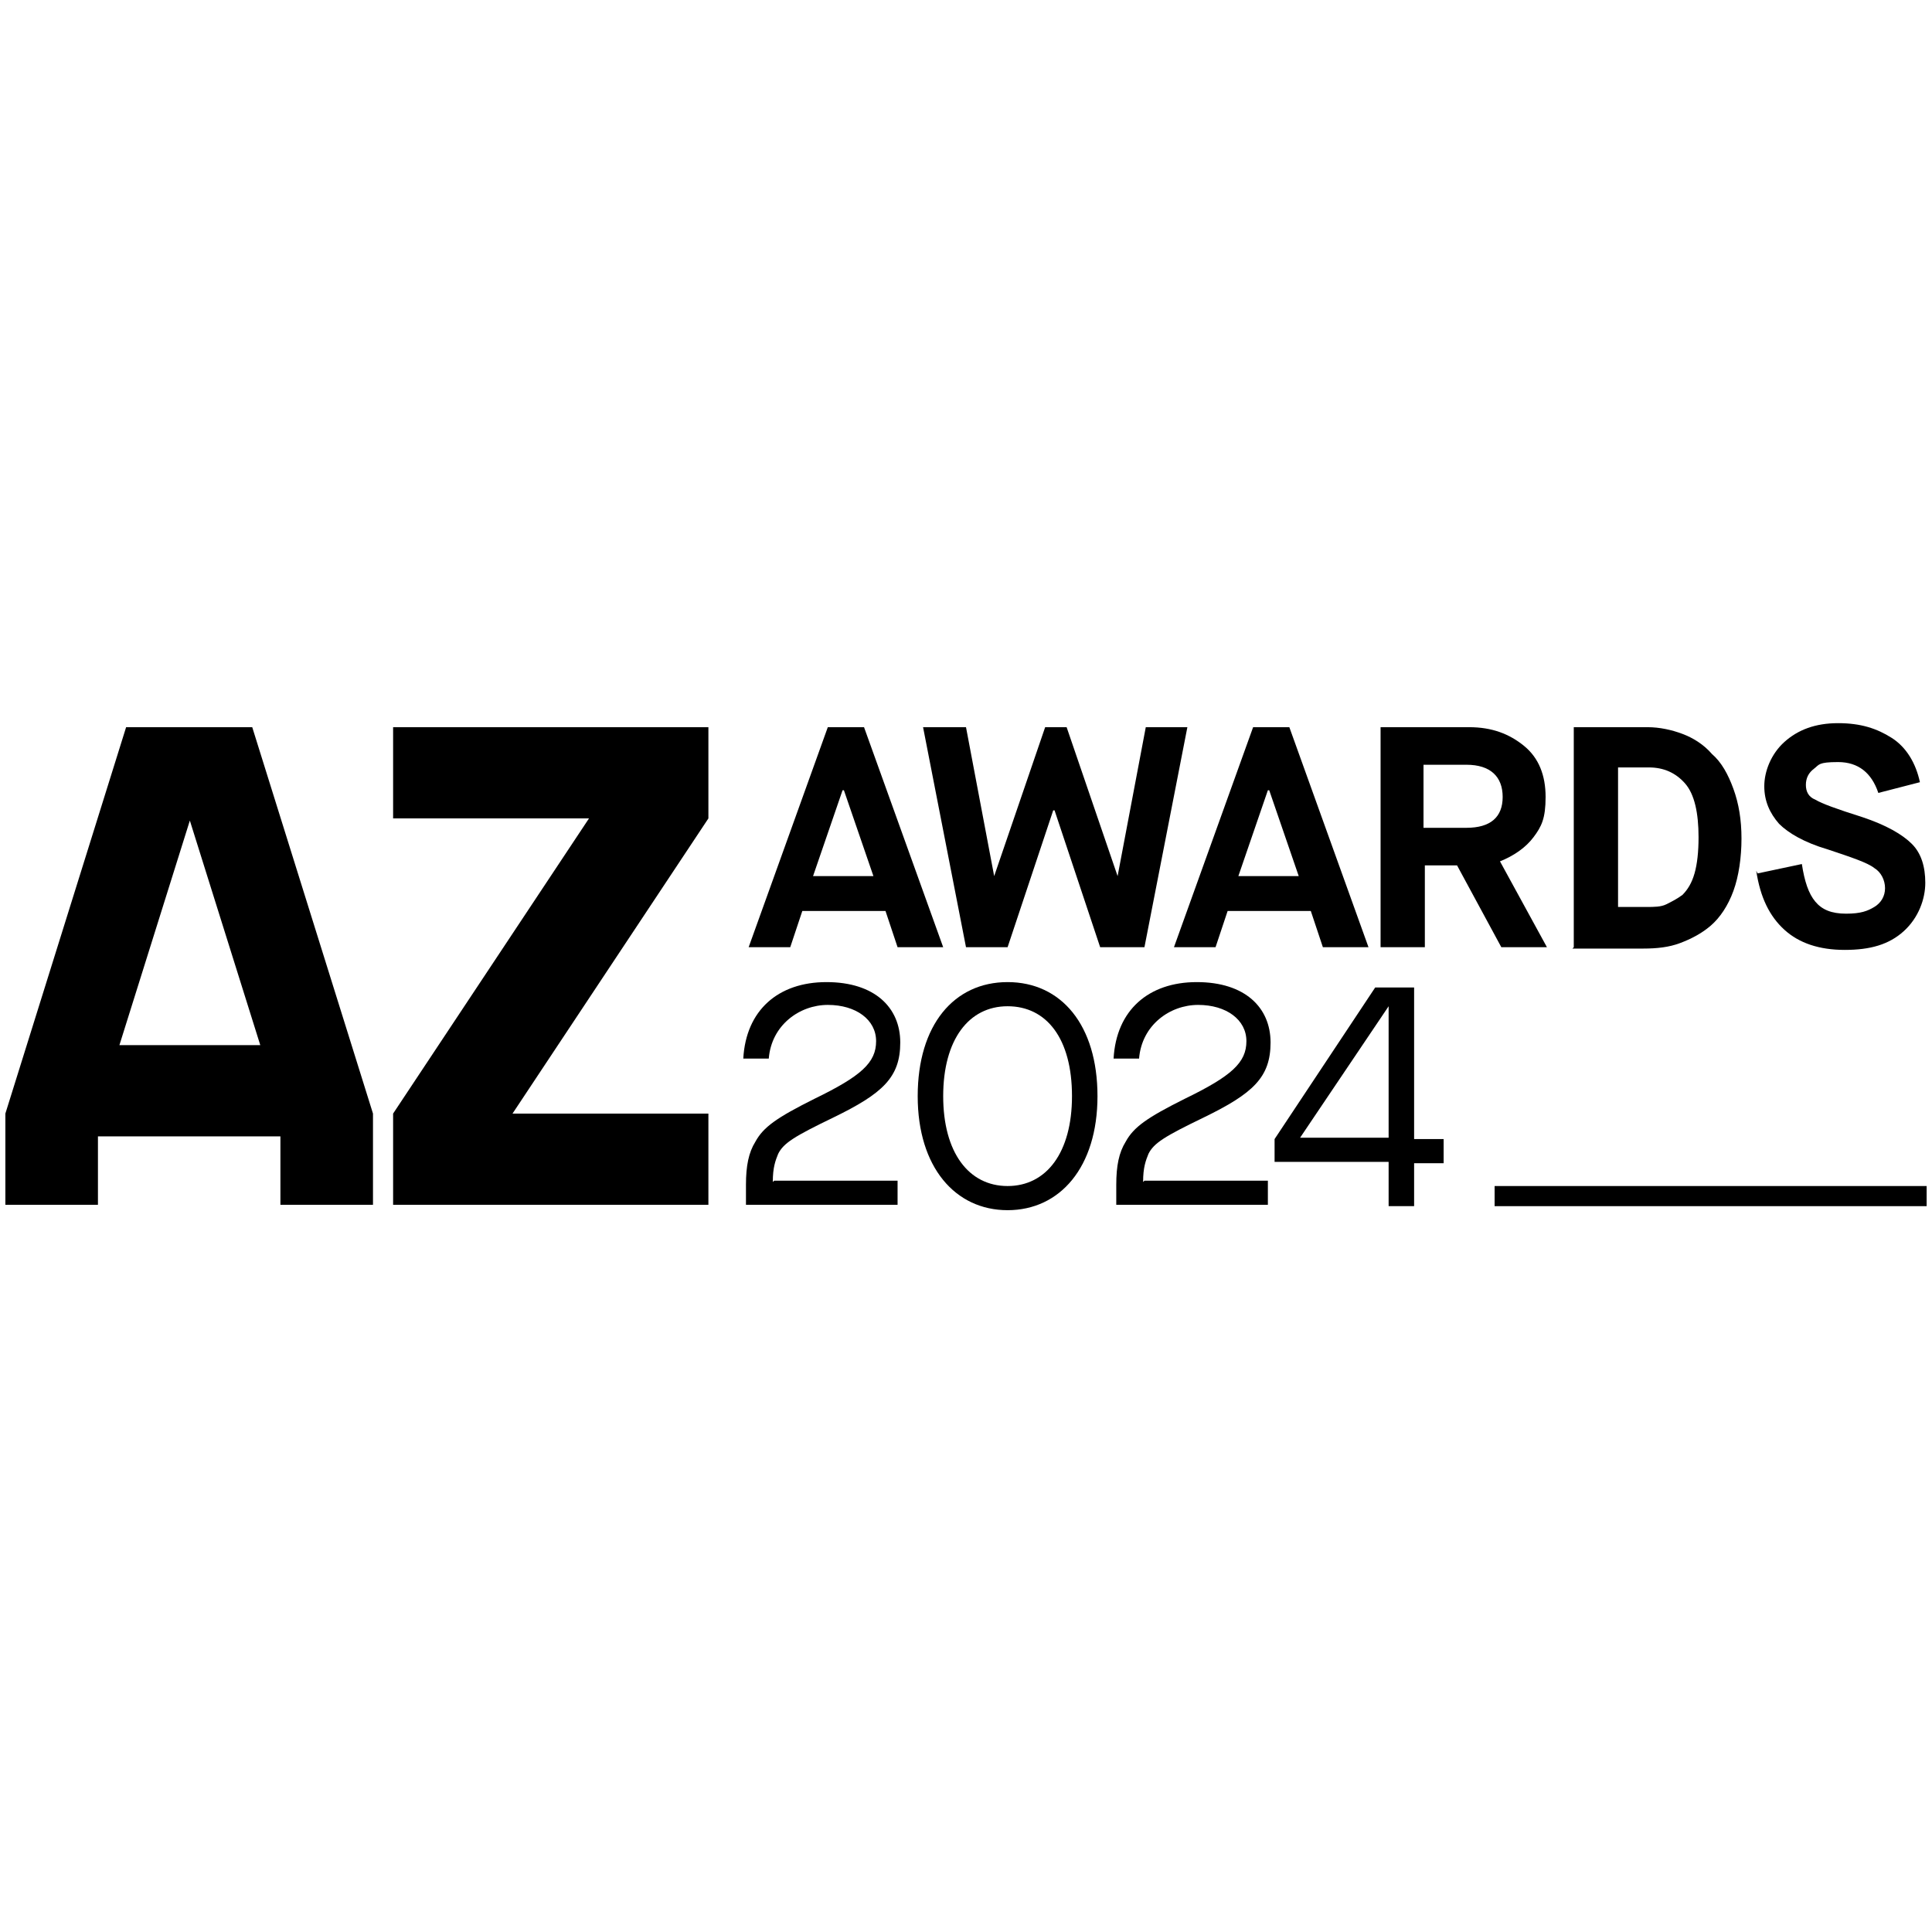
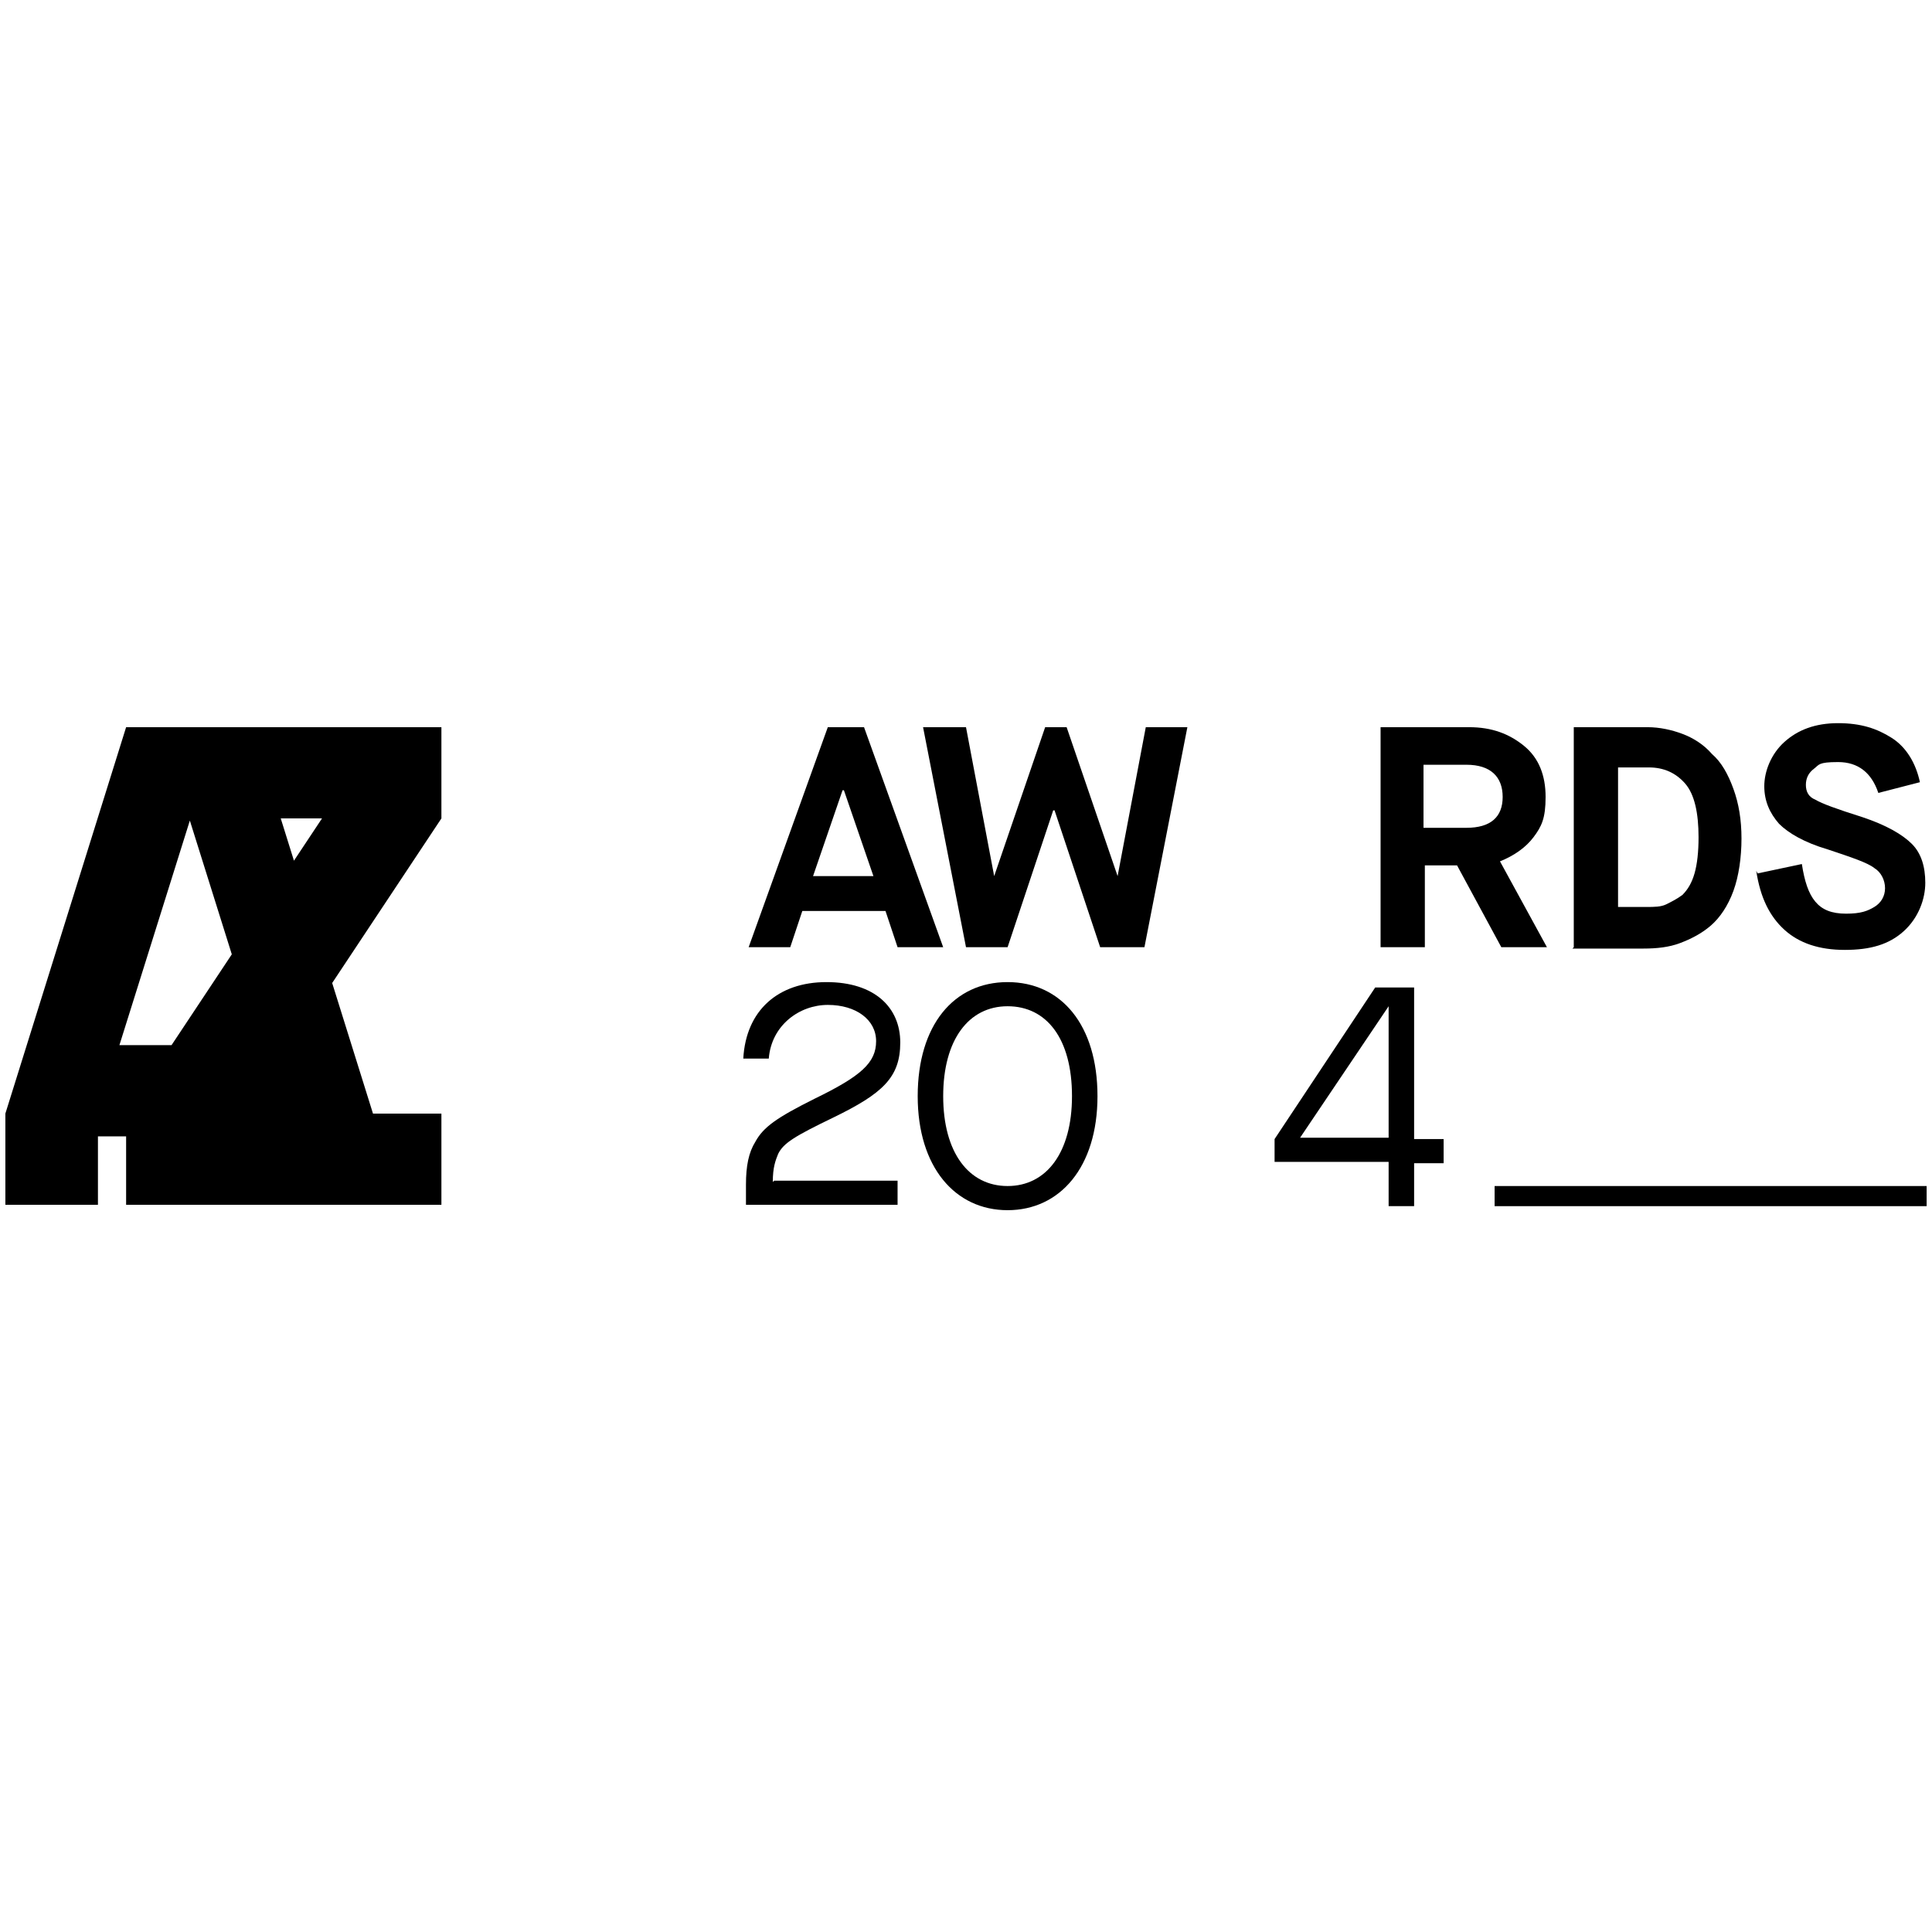
<svg xmlns="http://www.w3.org/2000/svg" version="1.1" viewBox="0 0 144 144">
  <g>
    <g id="Layer_2">
      <g id="Final">
        <g>
          <g>
            <path d="M66.9,70.6l-.9-2.7h-6.2l-.9,2.7h-3.1l5.9-16.4h2.7l5.9,16.4h-3.2,0ZM62.8,58.9l-2.2,6.4h4.5l-2.2-6.4h0Z" />
            <path d="M72,70.6l-3.2-16.4h3.2l2.1,11.1h0l3.8-11.1h1.6l3.8,11.1h0l2.1-11.1h3.1l-3.2,16.4h-3.3l-3.4-10.2h-.1l-3.4,10.2h-3.3,0Z" />
-             <path d="M98.6,70.6l-.9-2.7h-6.2l-.9,2.7h-3.1l5.9-16.4h2.7l5.9,16.4h-3.3ZM94.5,58.9l-2.2,6.4h4.5l-2.2-6.4h0Z" />
            <path d="M102.9,70.6v-16.4h6.6c1.7,0,3,.5,4.1,1.4s1.6,2.2,1.6,3.8-.3,2.2-.9,3-1.5,1.4-2.5,1.8l3.5,6.4h-3.4l-3.3-6.1h-2.4v6.1h-3.2,0ZM106.1,61.7h3.2c1.8,0,2.7-.8,2.7-2.3s-.9-2.4-2.7-2.4h-3.2v4.7Z" />
            <path d="M117.3,70.6v-16.4h5.5c.9,0,1.8.2,2.6.5s1.6.8,2.2,1.5c.7.6,1.2,1.5,1.6,2.6.4,1.1.6,2.3.6,3.7s-.2,2.8-.6,3.9c-.4,1.1-1,2-1.7,2.6-.7.6-1.5,1-2.3,1.3s-1.7.4-2.7.4h-5.3,0ZM120.5,67.6h2.2c.6,0,1.1,0,1.5-.2s.8-.4,1.2-.7c.4-.4.7-.9.9-1.6.2-.7.3-1.6.3-2.7,0-1.8-.3-3.2-1-4-.7-.8-1.6-1.2-2.7-1.2h-2.3v10.5Z" />
            <path d="M131,65.1l3.3-.7c.2,1.3.5,2.2,1,2.8.5.6,1.2.9,2.3.9s1.6-.2,2.1-.5c.5-.3.8-.8.8-1.4s-.3-1.2-.8-1.5c-.5-.4-1.7-.8-3.5-1.4-1.7-.5-2.9-1.2-3.6-1.9-.7-.8-1.1-1.7-1.1-2.8s.5-2.4,1.5-3.3c1-.9,2.3-1.4,4-1.4s2.9.4,4,1.1c1.1.7,1.8,1.9,2.1,3.3l-3.1.8c-.5-1.5-1.5-2.3-3-2.3s-1.4.2-1.8.5c-.4.3-.6.7-.6,1.2s.2.9.7,1.1c.5.3,1.6.7,3.5,1.3,1.8.6,3,1.3,3.7,2,.7.7,1,1.7,1,2.9s-.5,2.6-1.6,3.6-2.5,1.4-4.4,1.4-3.4-.5-4.5-1.5c-1.1-1-1.8-2.4-2.1-4.4h0Z" />
          </g>
-           <path d="M14.1,61l5.3,16.9h-10.5s5.3-16.9,5.3-16.9ZM9.4,54.2L.4,83v6.8h6.9v-5.1h13.6v5.1h6.9v-6.8l-9-28.8h-9.4ZM29.3,54.2v6.8h14.6l-14.6,22v6.8h23.5v-6.8h-14.6l14.6-22v-6.8s-23.5,0-23.5,0Z" />
+           <path d="M14.1,61l5.3,16.9h-10.5s5.3-16.9,5.3-16.9ZM9.4,54.2L.4,83v6.8h6.9v-5.1h13.6v5.1h6.9v-6.8l-9-28.8h-9.4Zv6.8h14.6l-14.6,22v6.8h23.5v-6.8h-14.6l14.6-22v-6.8s-23.5,0-23.5,0Z" />
          <rect x="111.4" y="88.4" width="32.2" height="1.5" />
          <g>
            <path d="M57.7,88h9.2v1.8h-11.3v-1.5c0-1.4.2-2.4.7-3.2.6-1.1,1.6-1.8,4.4-3.2,3.5-1.7,4.6-2.7,4.6-4.3s-1.5-2.7-3.6-2.7-4.2,1.5-4.4,4h-1.9c.2-3.6,2.6-5.7,6.2-5.7s5.5,1.9,5.5,4.5-1.3,3.8-5,5.6c-2.9,1.4-3.7,1.9-4.1,2.7-.2.5-.4,1-.4,2.1h0Z" />
            <path d="M68.4,81.7c0-5.3,2.7-8.5,6.7-8.5s6.7,3.2,6.7,8.5-2.8,8.5-6.7,8.5-6.7-3.2-6.7-8.5ZM79.9,81.7c0-4.3-1.9-6.7-4.8-6.7s-4.8,2.5-4.8,6.7,1.9,6.7,4.8,6.7,4.8-2.5,4.8-6.7Z" />
-             <path d="M85.3,88h9.2v1.8h-11.3v-1.5c0-1.4.2-2.4.7-3.2.6-1.1,1.6-1.8,4.4-3.2,3.5-1.7,4.6-2.7,4.6-4.3s-1.5-2.7-3.6-2.7-4.2,1.5-4.4,4h-1.9c.2-3.6,2.6-5.7,6.2-5.7s5.5,1.9,5.5,4.5-1.3,3.8-5,5.6c-2.9,1.4-3.7,1.9-4.1,2.7-.2.5-.4,1-.4,2.1h0Z" />
            <path d="M103.5,86.6h-8.5v-1.7l7.5-11.3h2.9v11.3h2.2v1.8h-2.2v3.2h-1.9v-3.2h0ZM103.5,84.8v-9.8h0l-6.6,9.8h6.6Z" />
          </g>
        </g>
      </g>
    </g>
  </g>
</svg>